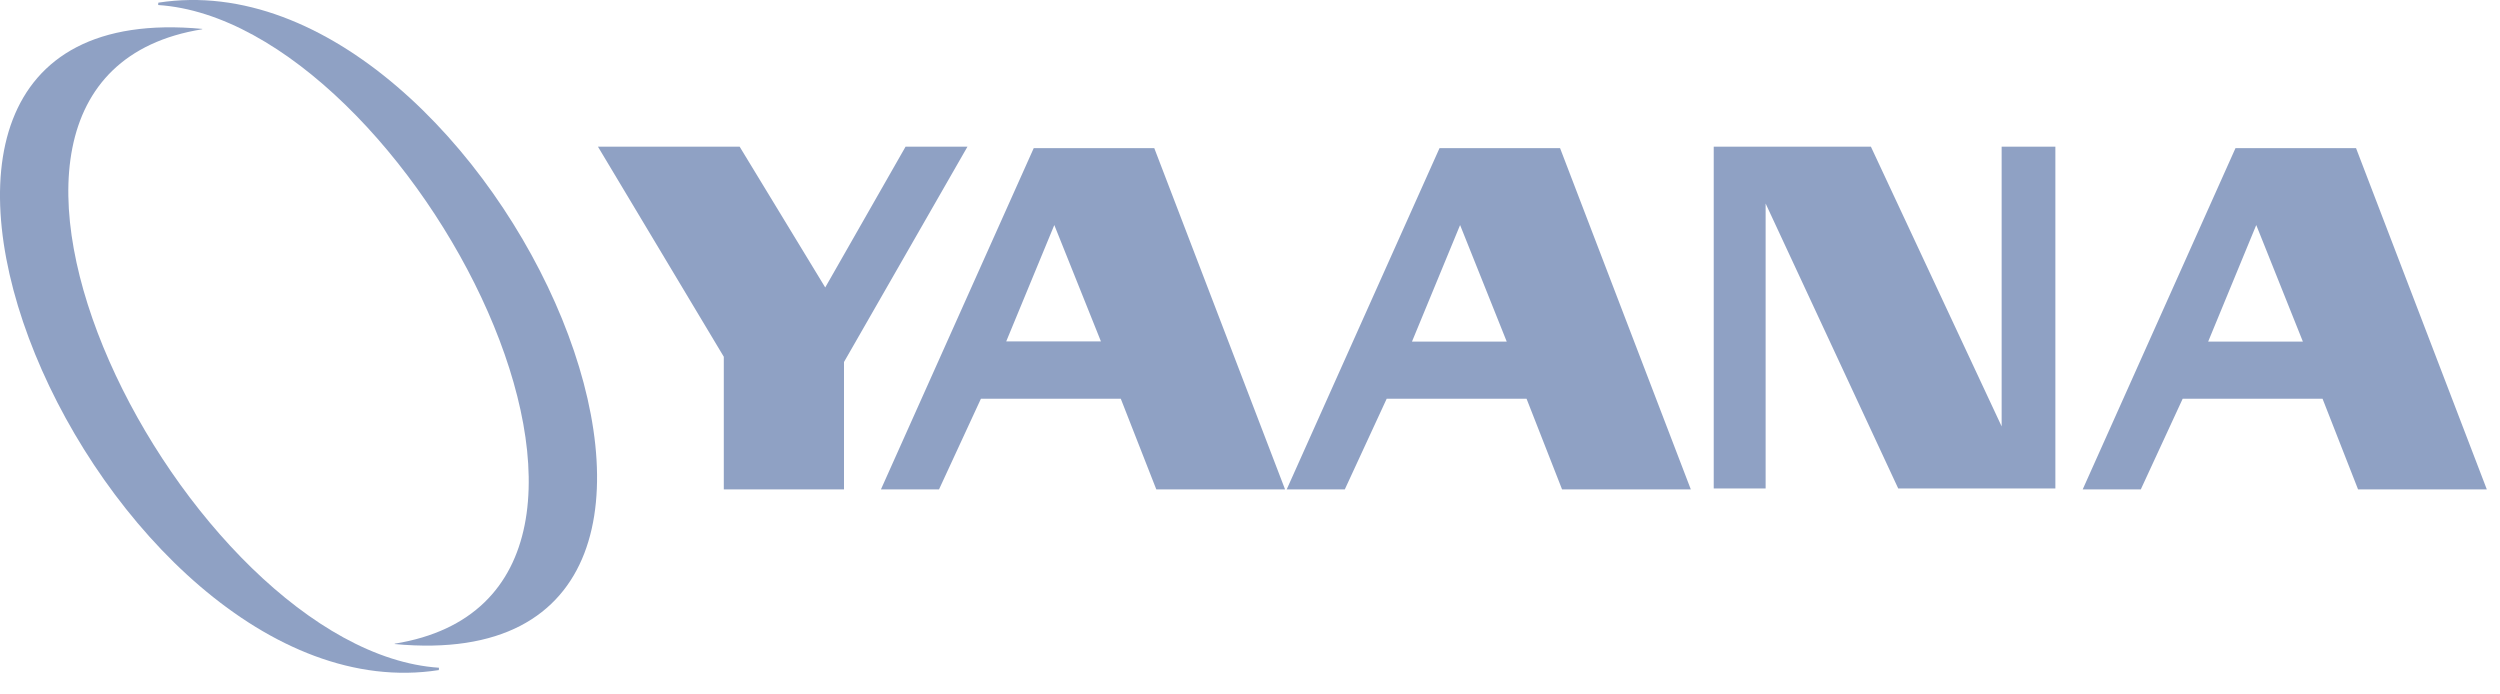
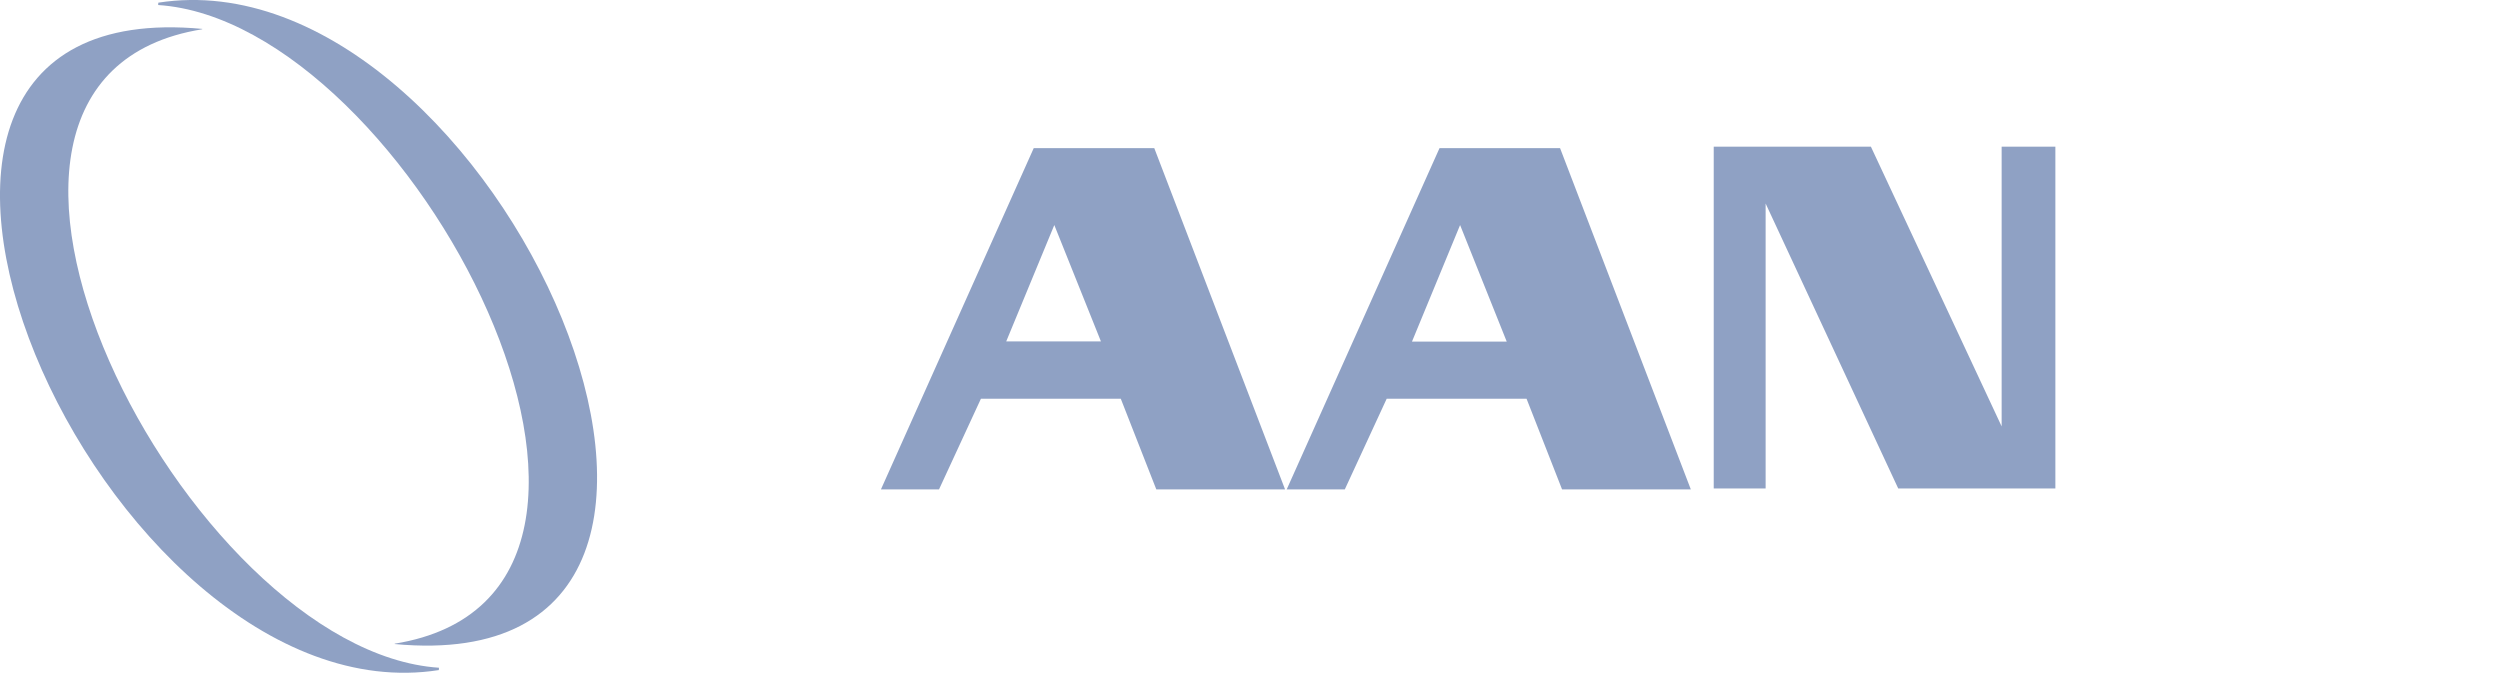
<svg xmlns="http://www.w3.org/2000/svg" width="108" height="30" viewBox="0 0 108 30" fill="none">
-   <path d="M31.268 15.412L25.832 6.337H31.953L35.65 12.418L39.12 6.337H41.794L36.461 15.638V21.141H31.268V15.412Z" fill="#8FA1C4" />
  <path d="M49.865 6.4L55.514 21.141H49.952L48.418 17.225H42.376L40.566 21.141H38.057L44.657 6.4H49.865ZM45.546 9.722L43.469 14.748H47.56L45.546 9.722Z" fill="#8FA1C4" />
  <path d="M67.395 6.4L73.043 21.141H67.481L65.947 17.225H59.905L58.096 21.141H55.586L62.187 6.4H67.395ZM63.076 9.722L60.998 14.756H65.09L63.076 9.722Z" fill="#8FA1C4" />
  <path d="M74.033 6.337H80.823L86.471 18.421V6.337H88.792V21.102H82.003L76.275 8.792V21.102H74.033V6.337Z" fill="#8FA1C4" />
-   <path d="M101.781 6.4L107.43 21.141H101.868L100.334 17.225H94.292L92.483 21.141H89.973L96.573 6.4H101.781ZM97.47 9.722L95.393 14.756H99.484L97.47 9.722Z" fill="#8FA1C4" />
  <path d="M18.964 28.846L18.956 28.948C4.425 31.214 -9.61 -0.479 8.737 1.248V1.264C-4.716 3.429 8.068 28.127 18.964 28.846Z" fill="#8FA1C4" />
  <path d="M6.832 0.217L6.84 0.115C21.37 -2.143 35.406 29.55 17.051 27.823V27.807C30.512 25.634 17.728 0.936 6.832 0.217Z" fill="#8FA1C4" />
</svg>